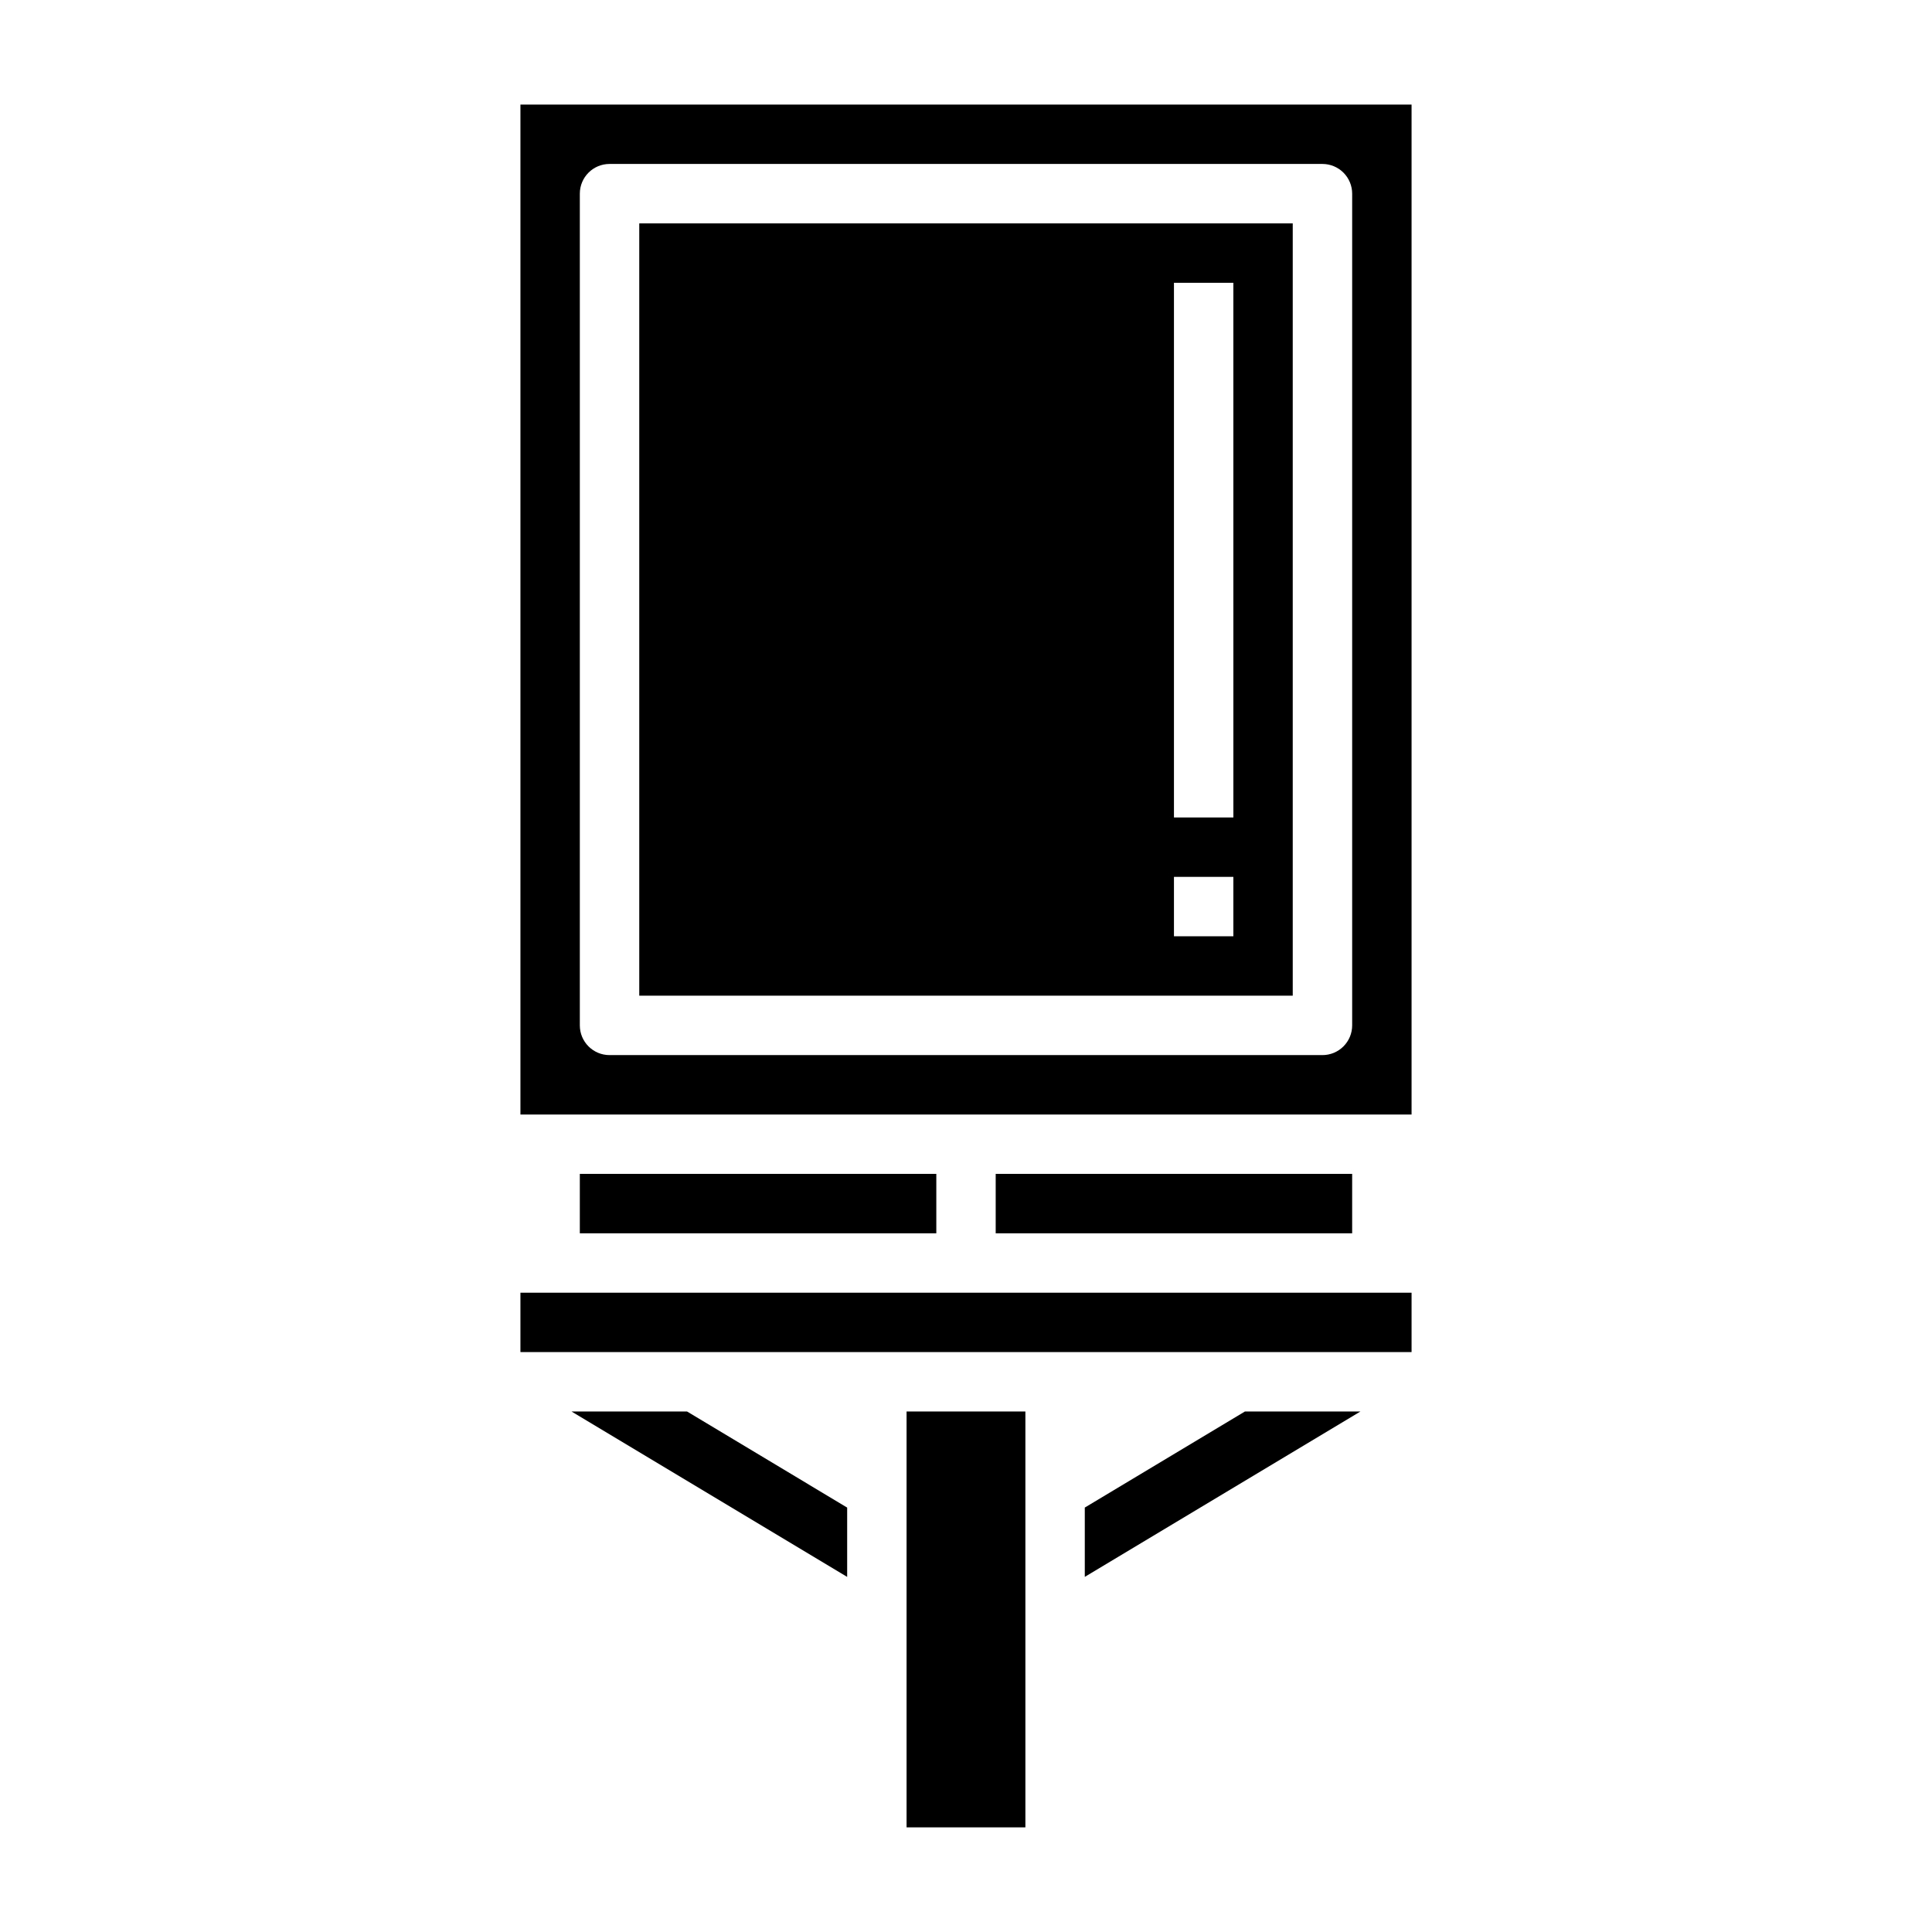
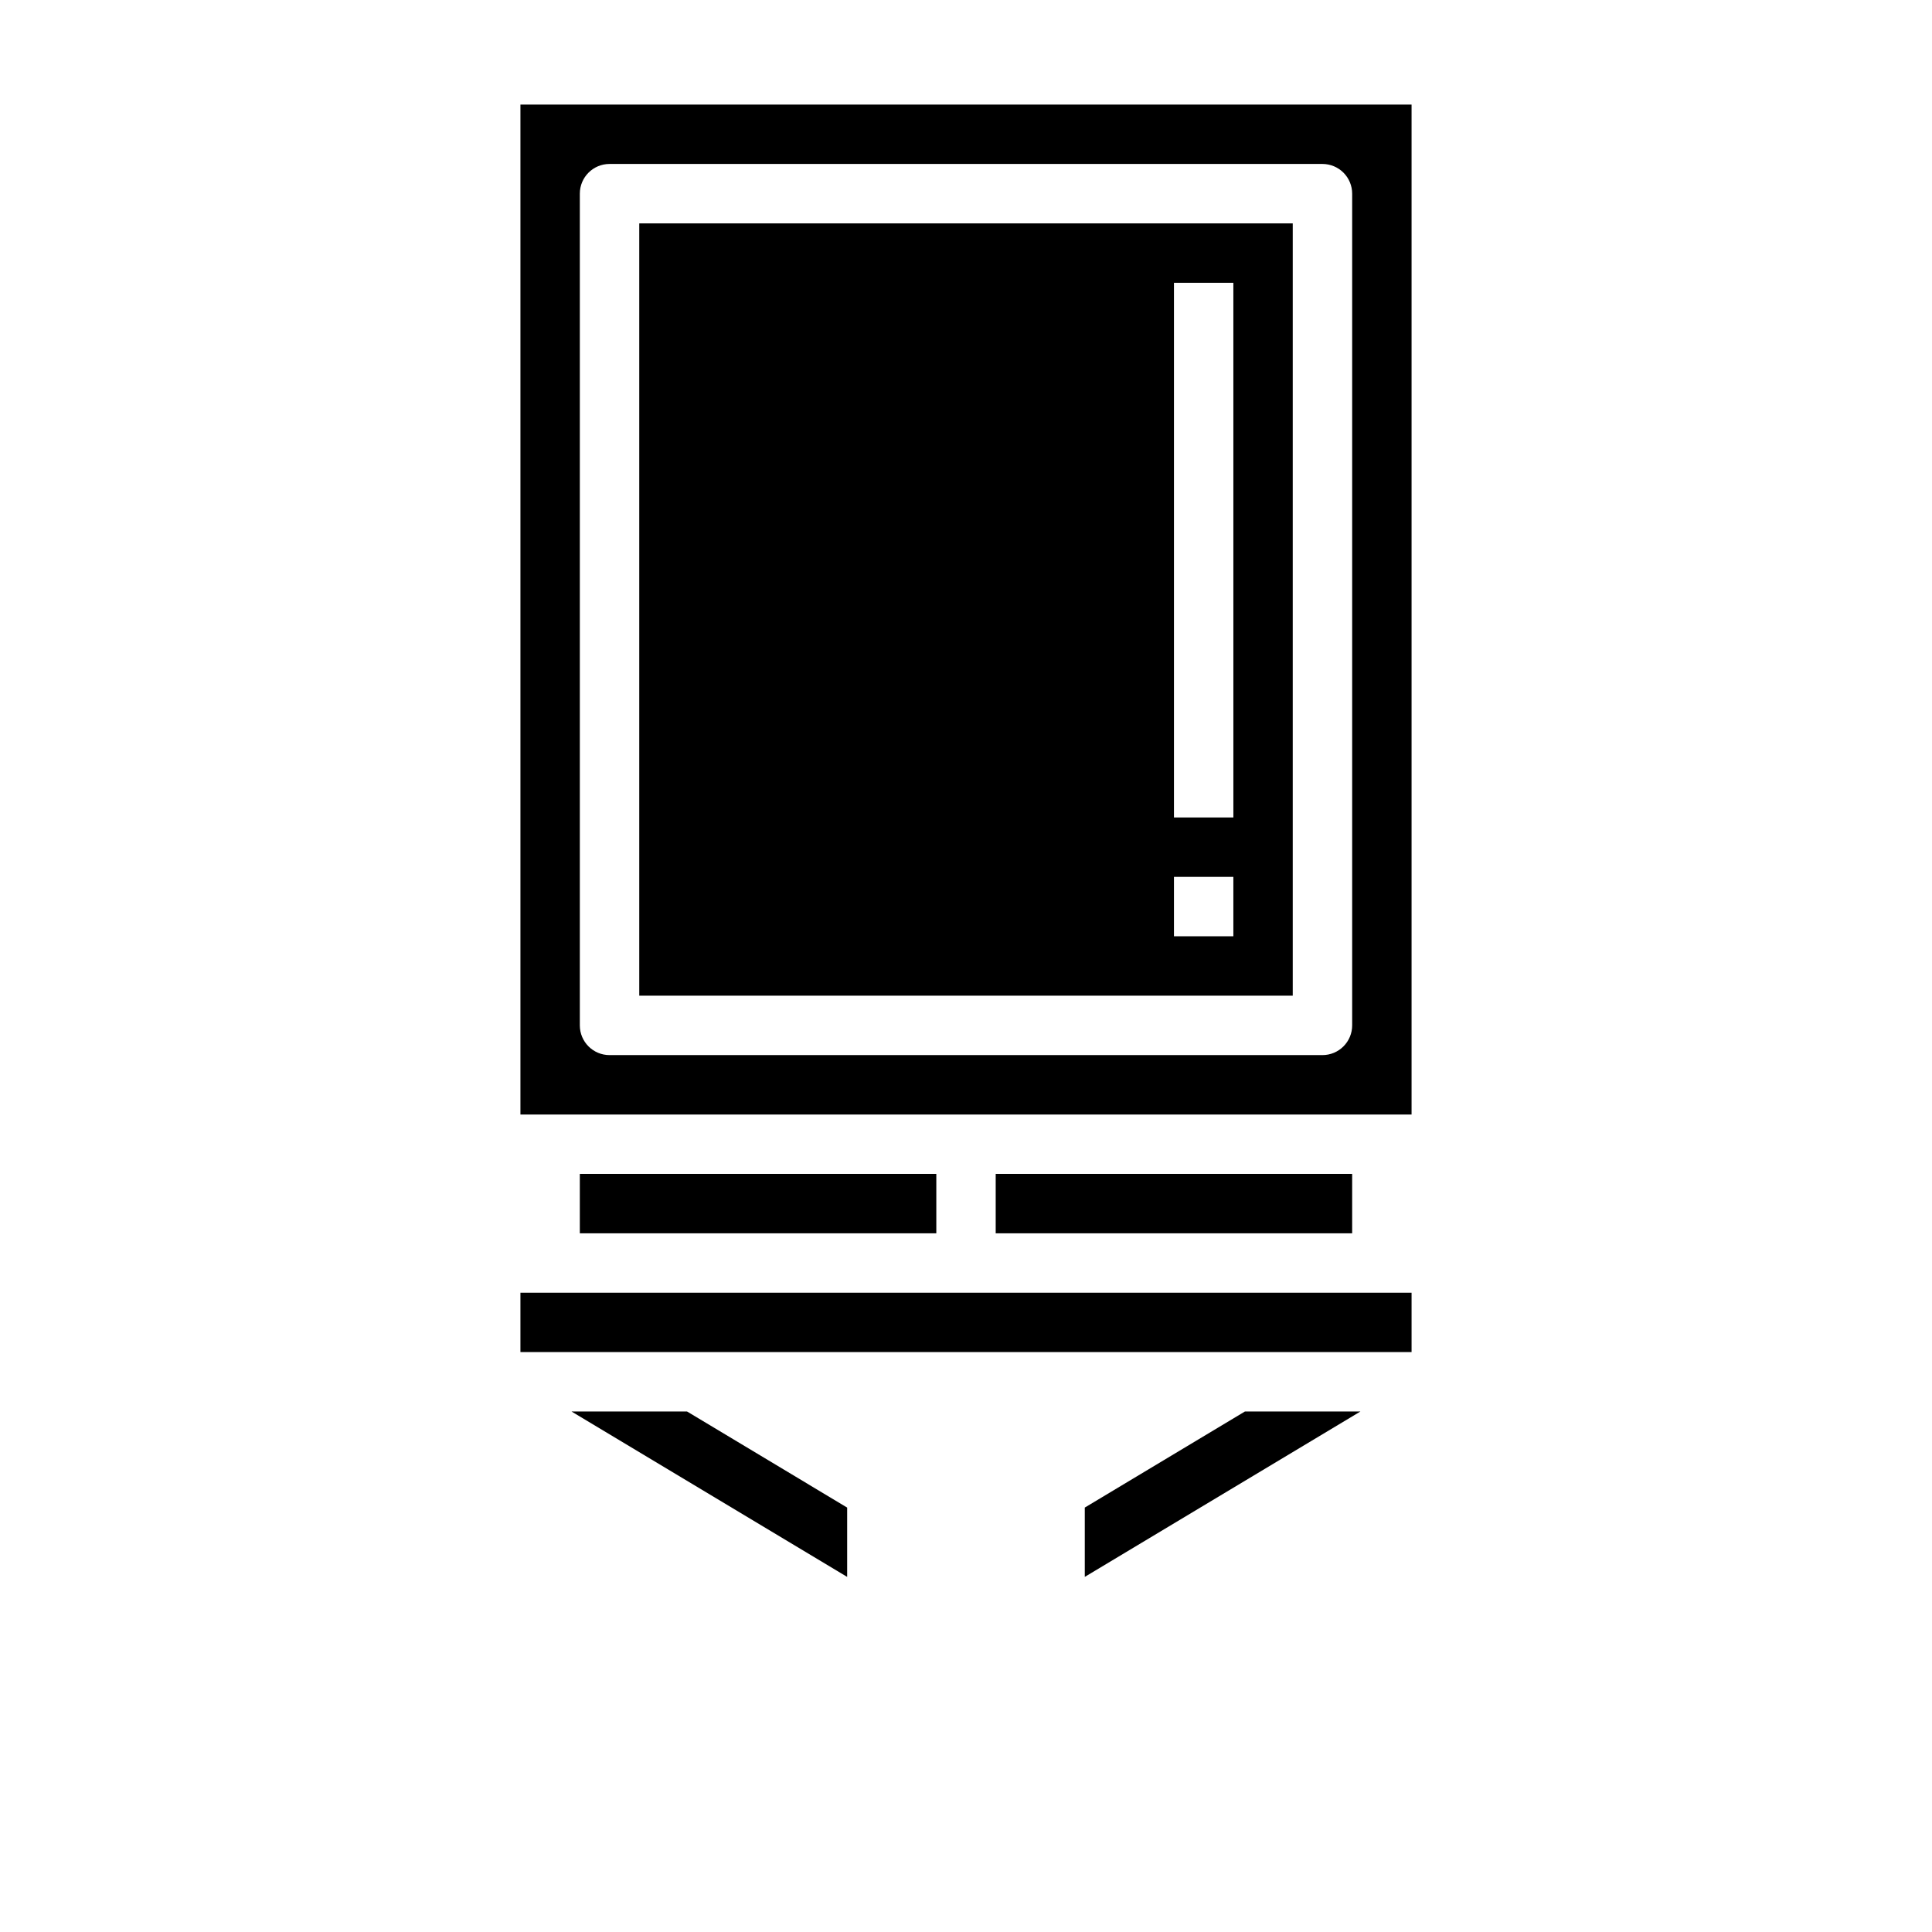
<svg xmlns="http://www.w3.org/2000/svg" fill="#000000" width="800px" height="800px" version="1.1" viewBox="144 144 512 512">
  <g>
    <path d="m297.66 455.09h94.473v15.75h-94.473z" />
    <path d="m407.87 455.09h94.465v15.75h-94.465z" />
    <path d="m518.08 171.71h-236.16v267.65h236.16zm-15.742 244.03c0 2.09-0.832 4.09-2.309 5.566-1.473 1.477-3.477 2.305-5.566 2.305h-188.93c-4.348 0-7.871-3.523-7.871-7.871v-220.42c0-4.348 3.523-7.871 7.871-7.871h188.93c2.09 0 4.094 0.832 5.566 2.305 1.477 1.477 2.309 3.481 2.309 5.566z" />
    <path d="m313.41 407.87h173.18v-204.67h-173.18zm141.7-188.93h15.742l0.004 141.7h-15.746zm0 157.44h15.742v15.742h-15.742z" />
-     <path d="m384.25 518.06h31.488v110.21h-31.488z" />
    <path d="m281.92 486.58h236.16v15.734h-236.16z" />
    <path d="m295.46 518.06 73.047 43.832v-18.367l-42.438-25.465z" />
    <path d="m431.48 543.52v18.367l73.043-43.824h-30.613z" />
  </g>
</svg>